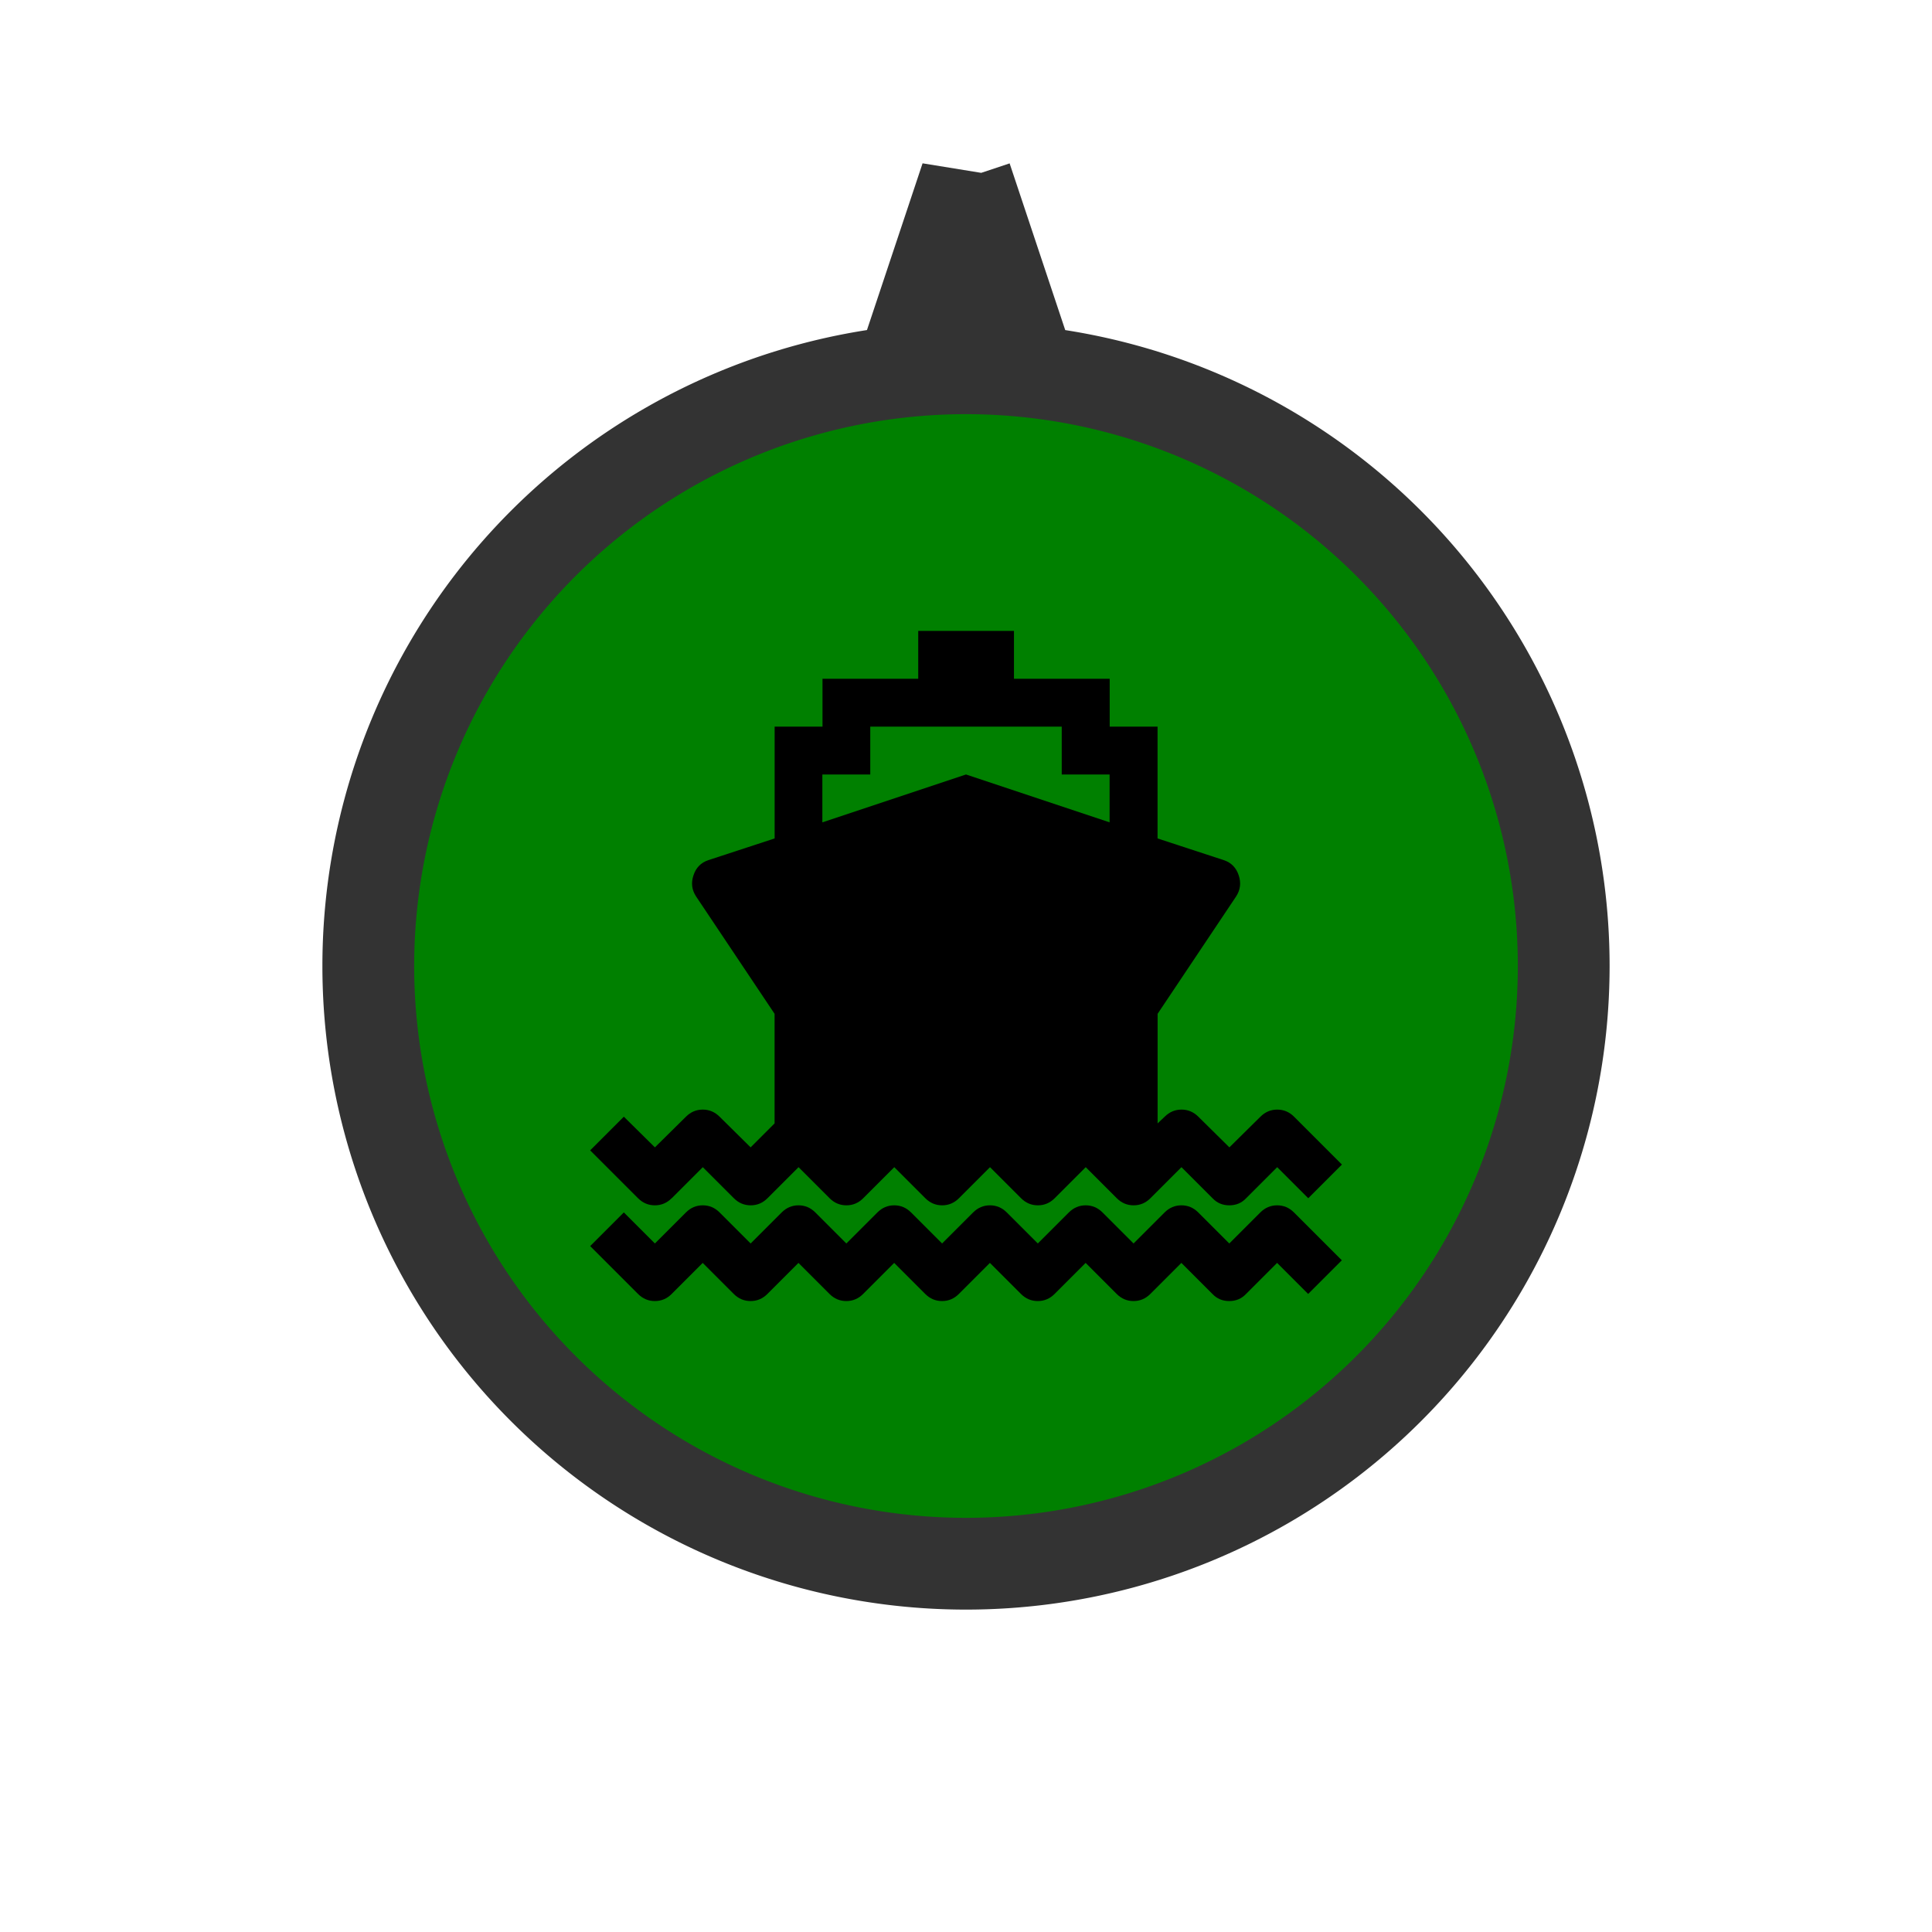
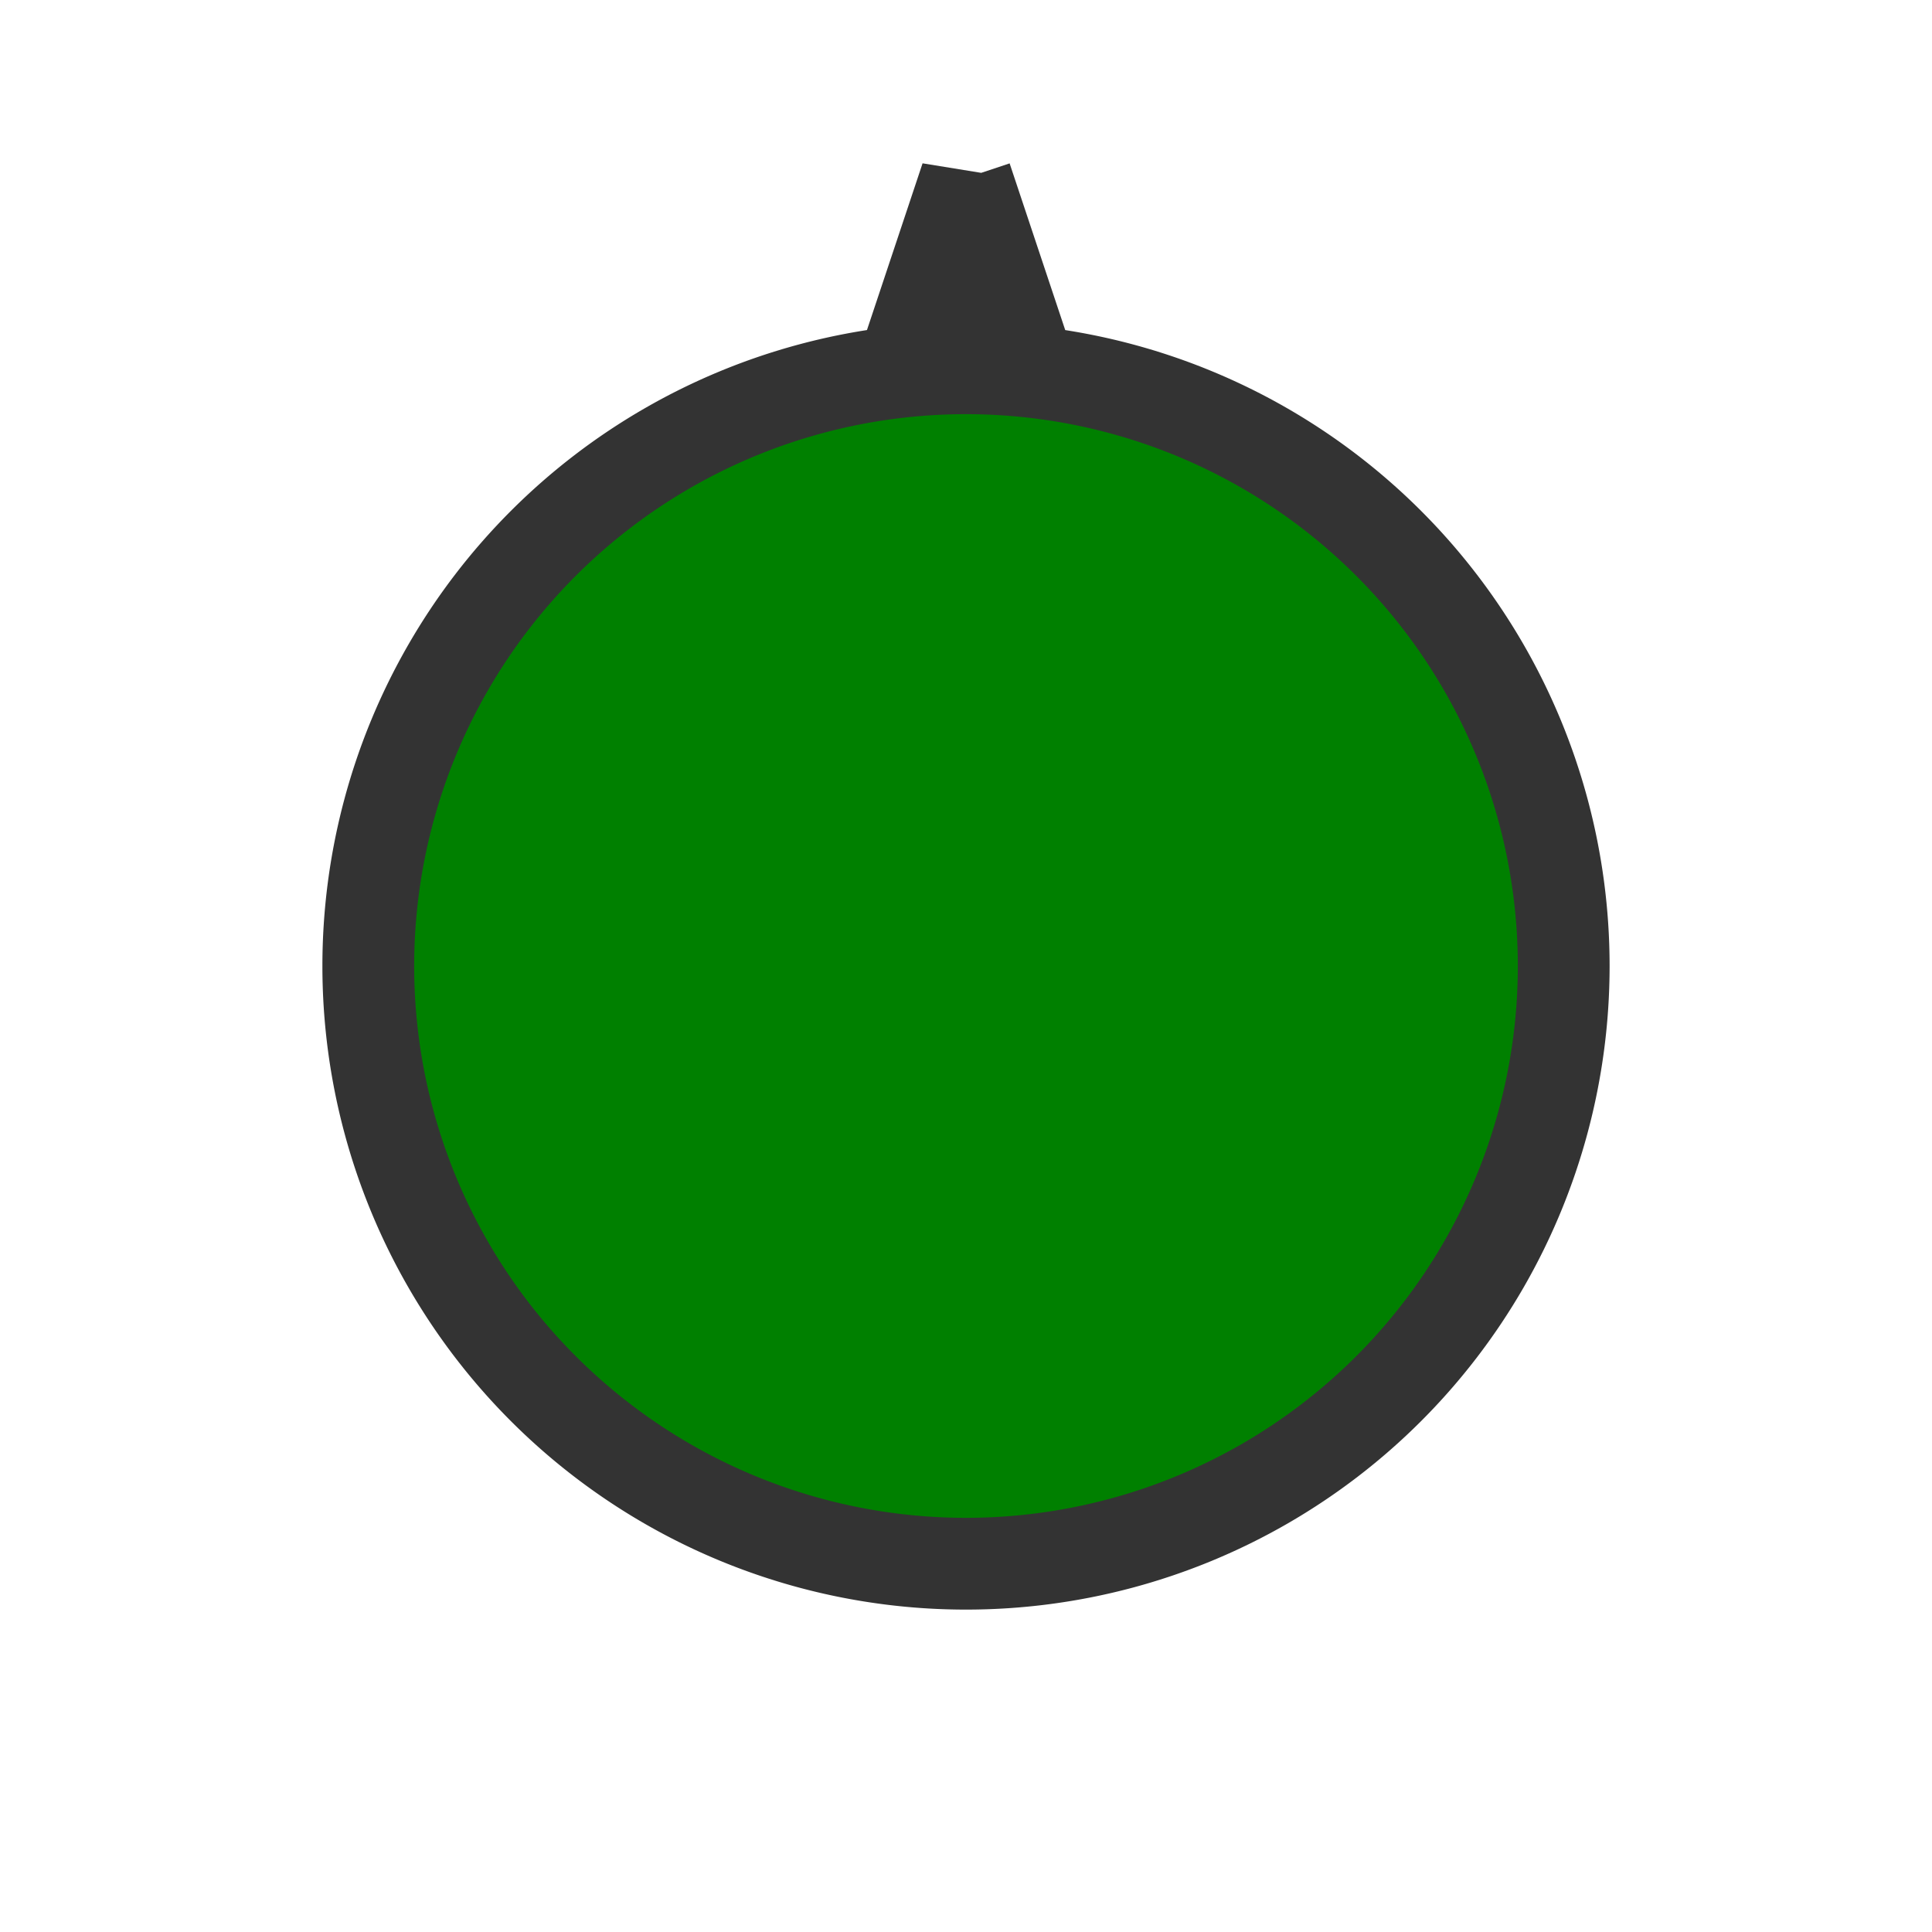
<svg xmlns="http://www.w3.org/2000/svg" id="svg4145" height="40" width="40" version="1.1" viewBox="0 0 40 40">
  <g id="layer1">
    <path id="background" d="m20.002 3.682l-1.131 3.391a12.374 12.374 0 0 1 1.131 -0.062 12.374 12.374 0 0 1 1.129 0.057l-1.129-3.385zm-0.002 3.943a12.374 12.374 0 0 0 -12.375 12.375 12.374 12.374 0 0 0 12.375 12.375 12.374 12.374 0 0 0 12.375 -12.375 12.374 12.374 0 0 0 -12.375 -12.375z" stroke="#333" stroke-width="1.9" fill="#008000" />
-     <path id="icon" d="m26.094 25.102q0.147-0.147 0.348-0.147t0.348 0.147l0.991 0.991-0.697 0.697-0.643-0.643-0.643 0.643q-0.139 0.147-0.348 0.147t-0.348-0.147l-0.643-0.643-0.643 0.643q-0.147 0.147-0.348 0.147t-0.348-0.147l-0.643-0.643-0.643 0.643q-0.147 0.147-0.348 0.147t-0.348-0.147l-0.643-0.643-0.643 0.643q-0.147 0.147-0.348 0.147t-0.348-0.147l-0.643-0.643-0.643 0.643q-0.147 0.147-0.348 0.147t-0.348-0.147l-0.643-0.643-0.643 0.643q-0.147 0.147-0.348 0.147t-0.348-0.147l-0.643-0.643-0.643 0.643q-0.147 0.147-0.348 0.147t-0.348-0.147l-0.991-0.991 0.697-0.697 0.643 0.643 0.643-0.643q0.147-0.147 0.348-0.147t0.348 0.147l0.643 0.643 0.643-0.643q0.147-0.147 0.348-0.147t0.348 0.147l0.643 0.643 0.643-0.643q0.147-0.147 0.348-0.147t0.348 0.147l0.643 0.643 0.643-0.643q0.147-0.147 0.348-0.147t0.348 0.147l0.643 0.643 0.643-0.643q0.147-0.147 0.348-0.147t0.348 0.147l0.643 0.643 0.643-0.643q0.147-0.147 0.348-0.147t0.348 0.147l0.643 0.643 0.643-0.643zm-12.188-0.294q-0.147 0.147-0.348 0.147t-0.348-0.147l-0.991-0.991 0.697-0.697 0.643 0.635 0.643-0.635q0.147-0.147 0.348-0.147t0.348 0.147l0.643 0.635 0.496-0.496v-2.269l-1.626-2.431q-0.132-0.201-0.054-0.434 0.077-0.24 0.31-0.317l1.371-0.449v-2.315h0.991v-0.991h1.982v-0.991h1.982v0.991h1.982v0.991h0.991v2.315l1.371 0.449q0.232 0.077 0.31 0.317 0.077 0.232-0.054 0.434l-1.626 2.431v2.269l0.147-0.139q0.147-0.147 0.348-0.147t0.348 0.147l0.643 0.635 0.643-0.635q0.147-0.147 0.348-0.147t0.348 0.147l0.991 0.991-0.697 0.697-0.643-0.643-0.643 0.643q-0.139 0.147-0.348 0.147t-0.348-0.147l-0.643-0.643-0.643 0.643q-0.147 0.147-0.348 0.147t-0.348-0.147l-0.643-0.643-0.643 0.643q-0.147 0.147-0.348 0.147t-0.348-0.147l-0.643-0.643-0.643 0.643q-0.147 0.147-0.348 0.147t-0.348-0.147l-0.643-0.643-0.643 0.643q-0.147 0.147-0.348 0.147t-0.348-0.147l-0.643-0.643-0.643 0.643q-0.147 0.147-0.348 0.147t-0.348-0.147l-0.643-0.643-0.643 0.643zm3.12-8.773v0.991l2.974-0.991 2.973 0.991v-0.991h-0.991v-0.991h-3.964v0.991h-0.991z" />
  </g>
</svg>